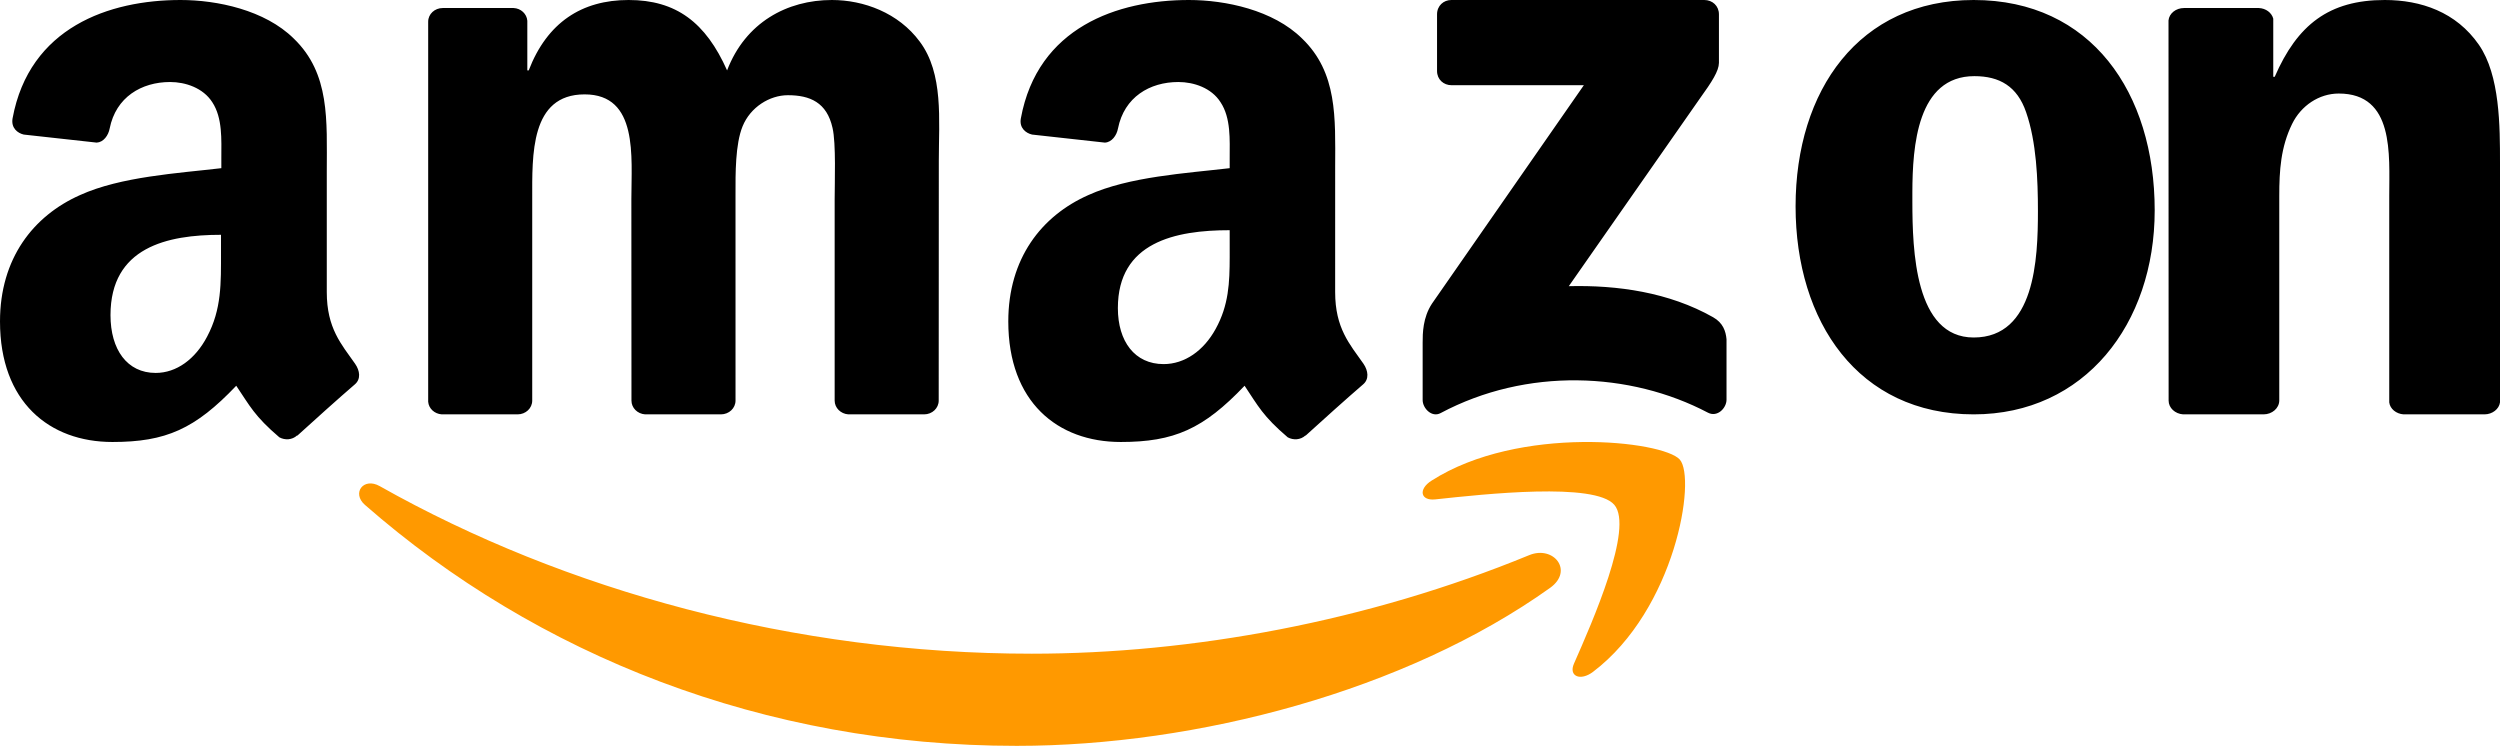
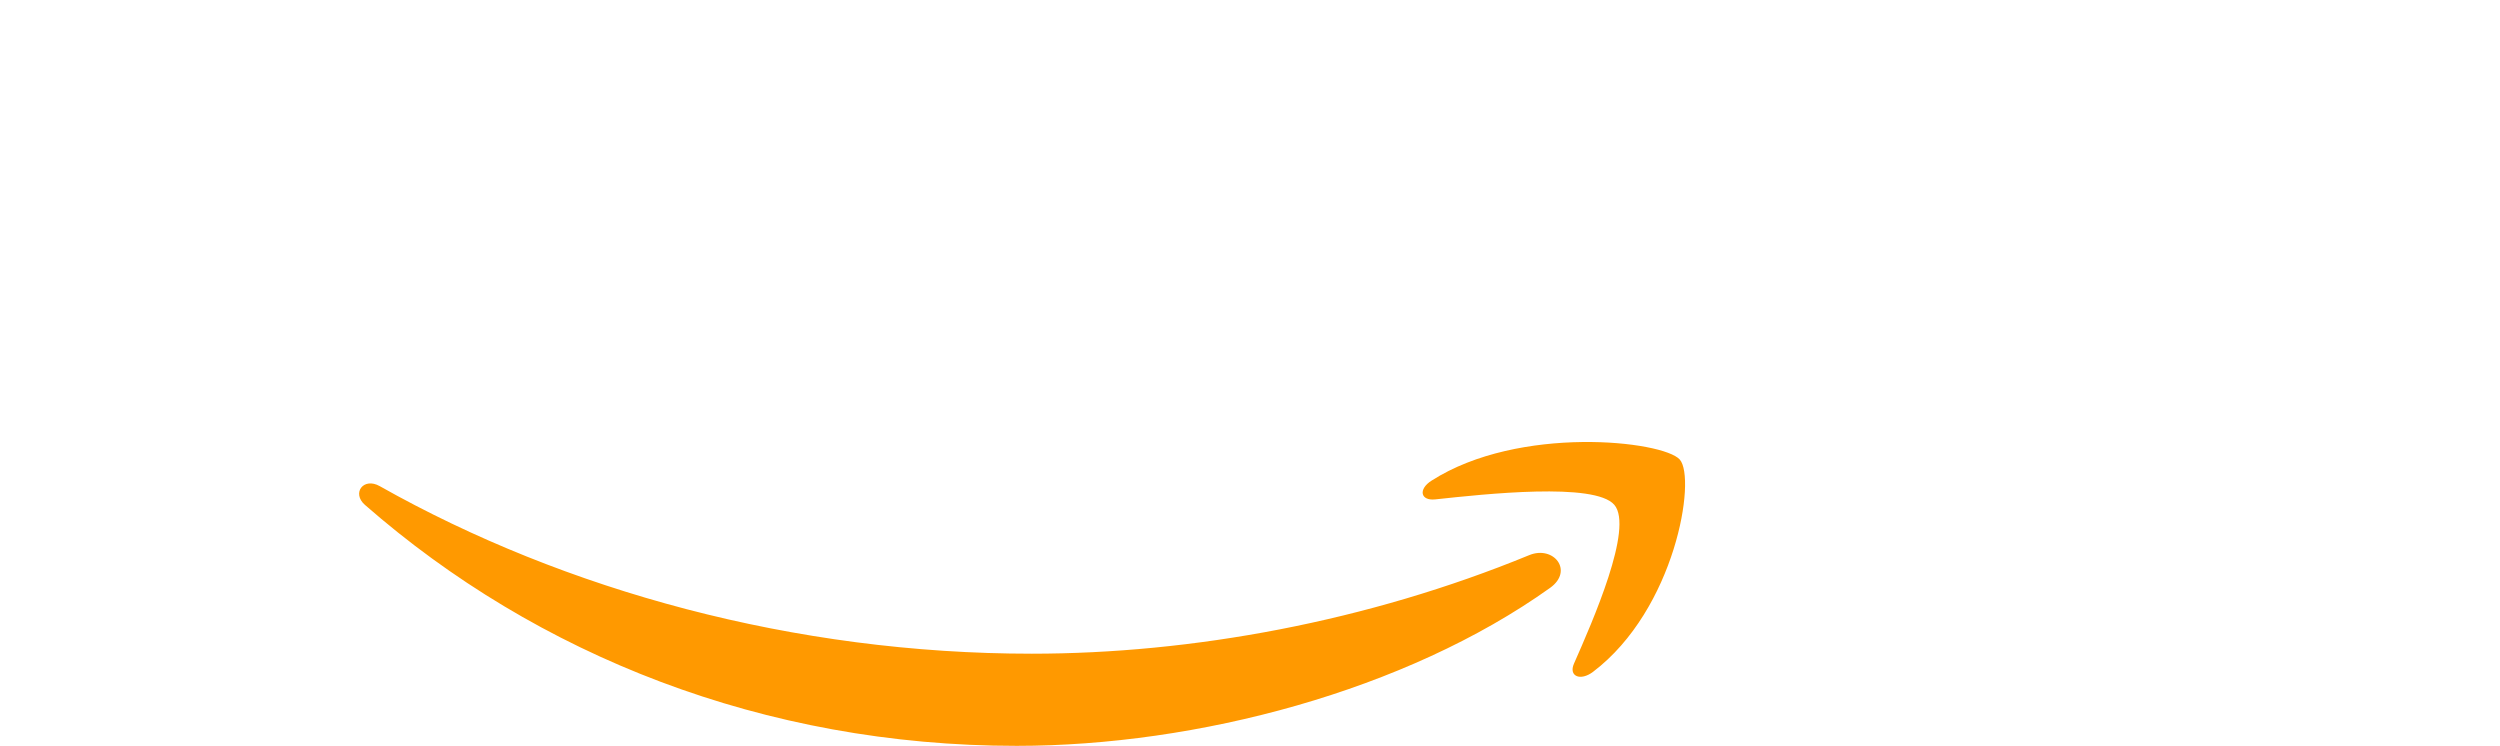
<svg xmlns="http://www.w3.org/2000/svg" role="img" aria-label="Amazon" width="181px" height="54px" viewBox="0 0 181 54" version="1.1">
  <desc>Created with Sketch.</desc>
  <g id="Atoms" stroke="none" stroke-width="1" fill="none" fill-rule="evenodd">
    <g transform="translate(-881, -643)" id="Atoms/Logos/Amazon">
      <g transform="translate(856, 640)">
        <path d="M52.494,38.197 C65.929,45.772 82.541,50.328 99.701,50.328 C111.274,50.328 124.005,48.008 135.712,43.194 C137.48,42.466 138.959,44.316 137.23,45.559 C126.783,53.02 111.642,57 98.606,57 C80.327,57 63.871,50.449 51.422,39.555 C50.444,38.698 51.32,37.53 52.494,38.197 Z M146.614,36.27 C147.828,37.637 146.298,47.116 140.337,51.64 C139.422,52.334 138.55,51.964 138.957,51.043 C140.295,48.007 143.297,41.202 141.875,39.548 C140.462,37.901 132.497,38.77 128.922,39.155 C127.833,39.276 127.667,38.415 128.648,37.796 C134.991,33.74 145.4,34.911 146.614,36.27 Z" id="path10-2" fill="#FF9900" />
-         <path d="M41,21.251 C41,23.501 41.053,25.378 39.993,27.376 C39.138,29.001 37.783,30 36.269,30 C34.203,30 33,28.31 33,25.816 C33,20.894 37.11,20 41,20 L41,21.251 M38.072,3 C40.719,3 44.176,3.725 46.265,5.788 C48.911,8.332 48.659,11.727 48.659,15.42 L48.659,24.147 C48.659,26.77 49.715,27.92 50.709,29.337 C51.061,29.841 51.137,30.448 50.694,30.826 C49.584,31.779 47.611,33.551 46.525,34.543 L46.509,34.527 C46.15,34.858 45.63,34.882 45.224,34.661 C43.419,33.118 43.098,32.401 42.104,30.928 C39.12,34.063 37.009,35 33.139,35 C28.565,35 25,32.094 25,26.273 C25,21.729 27.394,18.634 30.798,17.122 C33.751,15.783 37.874,15.546 41.025,15.176 L41.025,14.452 C41.025,13.121 41.124,11.545 40.367,10.396 C39.702,9.364 38.432,8.938 37.315,8.938 C35.242,8.938 33.391,10.033 32.94,12.302 C32.848,12.806 32.489,13.302 31.999,13.325 L26.721,12.743 C26.277,12.64 25.788,12.27 25.91,11.569 C27.126,4.985 32.902,3 38.072,3 Z M111.076,3 C113.723,3 117.182,3.725 119.27,5.788 C121.837,8.255 121.678,11.522 121.666,15.085 L121.665,24.147 C121.665,26.77 122.721,27.92 123.716,29.337 C124.06,29.841 124.136,30.448 123.693,30.826 C122.583,31.779 120.609,33.551 119.523,34.543 L119.515,34.527 C119.156,34.858 118.635,34.882 118.23,34.661 C116.424,33.118 116.095,32.401 115.108,30.928 C112.124,34.063 110.005,35 106.141,35 C101.558,35 98,32.094 98,26.273 C98,21.729 100.387,18.634 103.8,17.122 C106.753,15.783 110.877,15.546 114.029,15.176 L114.029,14.452 C114.029,13.121 114.129,11.545 113.364,10.396 C112.706,9.364 111.435,8.938 110.311,8.938 C108.237,8.938 106.393,10.033 105.942,12.302 C105.85,12.806 105.491,13.302 104.993,13.325 L99.722,12.743 C99.278,12.64 98.78,12.27 98.91,11.569 C100.119,4.985 105.904,3 111.076,3 Z M85.228,3 C87.531,3 90.05,3.928 91.587,6.009 C93.325,8.324 92.97,11.688 92.97,14.637 L92.962,32.005 C92.962,32.555 92.491,33 91.904,33 L86.418,33 C85.87,32.962 85.429,32.532 85.429,32.005 L85.429,17.419 C85.429,16.258 85.537,13.362 85.275,12.261 C84.865,10.413 83.637,9.893 82.045,9.893 C80.716,9.893 79.326,10.76 78.762,12.148 C78.235,13.443 78.247,15.553 78.251,17.097 L78.252,32.005 C78.252,32.555 77.78,33 77.193,33 L71.707,33 C71.151,32.962 70.718,32.532 70.718,32.005 L70.711,17.419 C70.711,14.35 71.228,9.833 67.327,9.833 C63.379,9.833 63.533,14.237 63.533,17.419 L63.533,32.005 C63.533,32.555 63.062,33 62.475,33 L56.981,33 C56.456,32.962 56.039,32.578 56,32.087 L56,4.569 C56,4.018 56.471,3.581 57.058,3.581 L62.181,3.581 C62.714,3.603 63.139,4.003 63.178,4.501 L63.178,8.098 L63.278,8.098 C64.615,4.621 67.126,3 70.51,3 C73.948,3 76.096,4.621 77.641,8.098 C78.97,4.621 81.991,3 85.228,3 Z M167.895,3 C176.398,3 181,9.704 181,18.229 C181,26.466 175.914,33 167.895,33 C159.546,33 155,26.296 155,17.941 C155,9.534 159.602,3 167.895,3 Z M197.652,3 C200.273,3 202.828,3.867 204.472,6.243 C206,8.445 206,12.148 206,14.81 L206,32.133 C205.934,32.615 205.45,33 204.874,33 L199.016,33 C198.482,32.962 198.038,32.6 197.981,32.133 L197.981,17.186 C197.981,14.176 198.359,9.772 194.325,9.772 C192.903,9.772 191.597,10.647 190.948,11.974 C190.126,13.656 190.019,15.33 190.019,17.186 L190.019,32.005 C190.011,32.555 189.502,33 188.877,33 L183.06,33 C182.477,32.962 182.008,32.532 182.008,32.005 L182,4.478 C182.049,3.973 182.534,3.581 183.126,3.581 L188.54,3.581 C189.05,3.603 189.469,3.92 189.584,4.35 L189.584,8.558 L189.691,8.558 C191.326,4.795 193.618,3 197.652,3 Z M148.393,3 C148.981,3 149.451,3.424 149.451,4.038 L149.451,7.551 C149.444,8.14 148.95,8.911 148.072,10.129 L138.581,23.719 C142.108,23.633 145.83,24.159 149.028,25.967 C149.749,26.376 149.945,26.973 150,27.563 L150,31.941 C150,32.538 149.342,33.238 148.652,32.876 C143.017,29.913 135.532,29.59 129.301,32.907 C128.666,33.253 128,32.562 128,31.964 L128,27.806 C128,27.138 128.008,25.998 128.674,24.985 L139.67,9.17 L130.1,9.17 C129.513,9.17 129.042,8.754 129.042,8.14 L129.042,4.038 C129.042,3.417 129.513,3 130.077,3 L148.393,3 Z M114.029,19.666 C110.089,19.666 105.934,20.532 105.934,25.305 C105.934,27.723 107.158,29.361 109.247,29.361 C110.77,29.361 112.147,28.392 113.012,26.817 C113.964,25.095 114.027,23.466 114.03,21.593 Z M167.944,8.513 C163.797,8.513 163.465,13.606 163.455,16.908 L163.455,17.63 C163.461,21.1 163.631,27.435 167.895,27.435 C172.336,27.435 172.546,21.752 172.546,18.289 C172.546,16.009 172.441,13.286 171.691,11.125 C171.046,9.246 169.765,8.513 167.944,8.513 Z" id="path30" fill="#000000" />
      </g>
    </g>
  </g>
</svg>